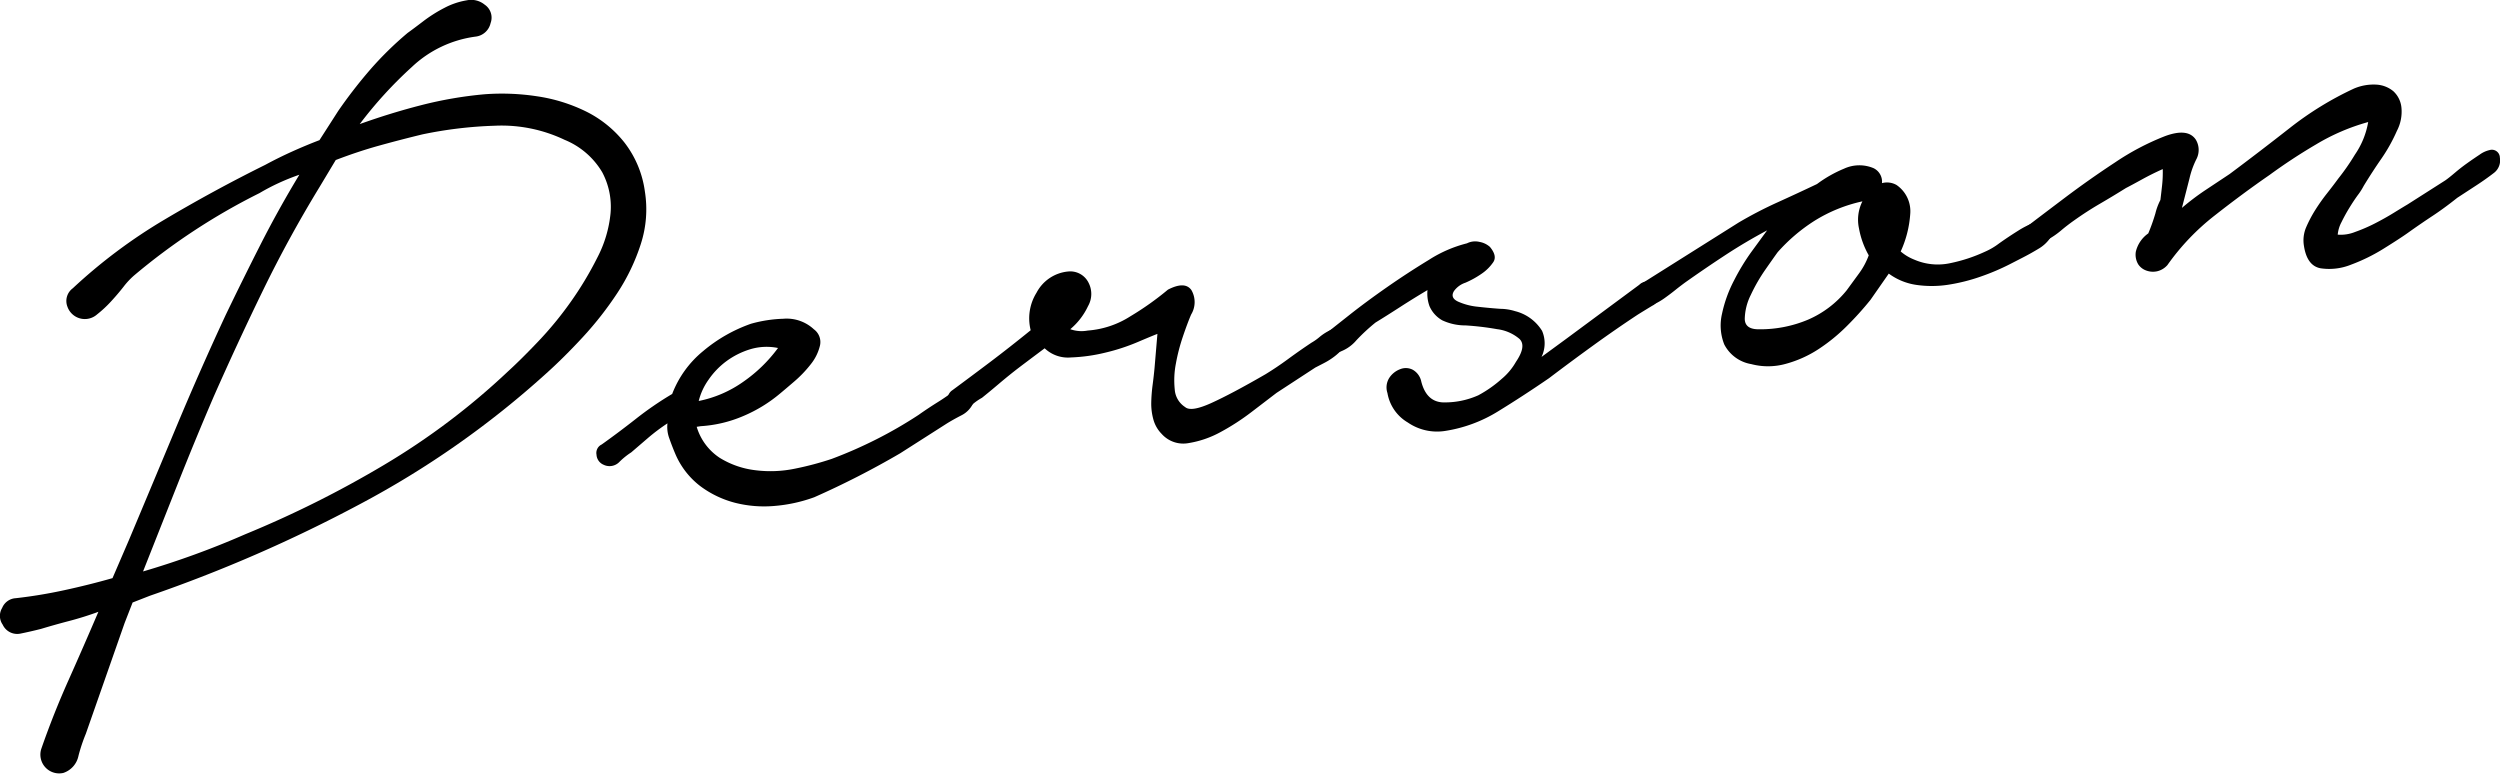
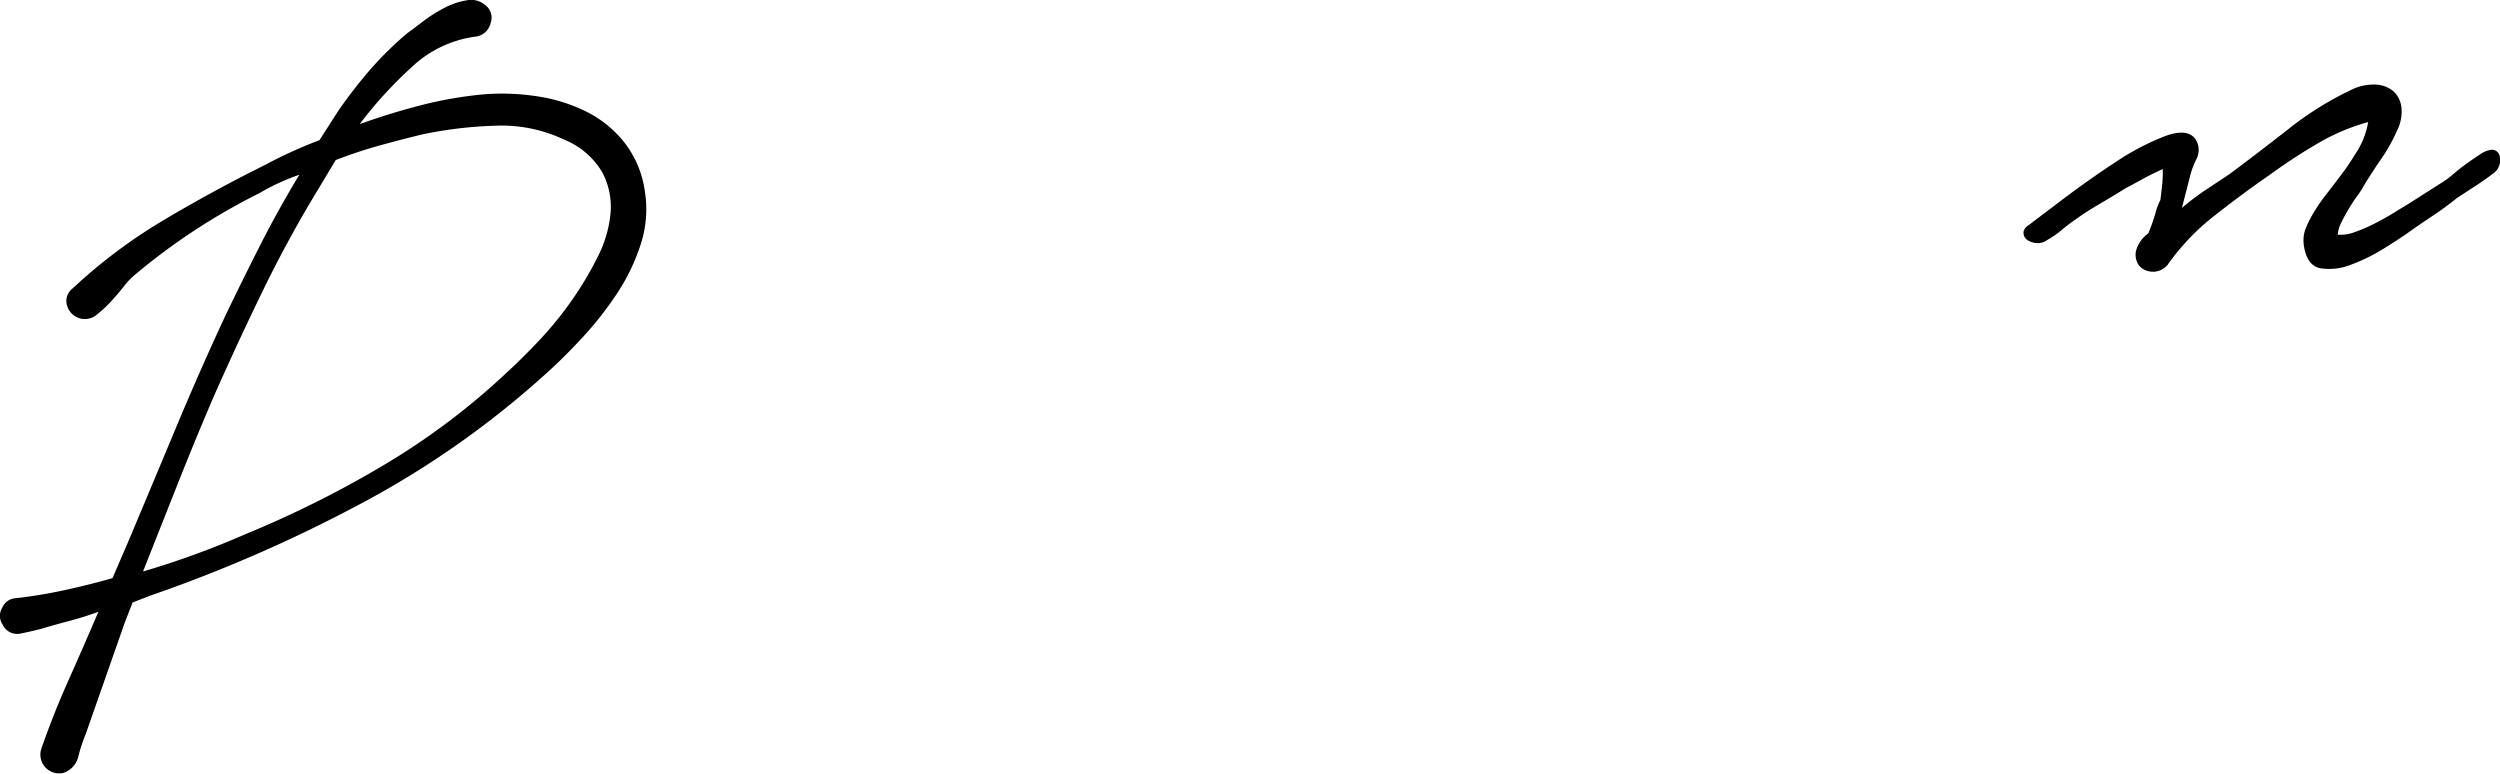
<svg xmlns="http://www.w3.org/2000/svg" width="136.742" height="42.322" viewBox="0 0 136.742 42.322">
  <g id="グループ化_278" data-name="グループ化 278" transform="translate(-3511.426 -71.364)">
    <g id="グループ化_277" data-name="グループ化 277">
      <path id="パス_2680" data-name="パス 2680" d="M3515.405,87.134a29.044,29.044,0,0,1,5.012-3.754q2.727-1.618,5.519-3,.719-.389,1.473-.729t1.491-.621l1.031-1.606a26.066,26.066,0,0,1,1.739-2.246,18.489,18.489,0,0,1,2.054-2.015c.2-.143.482-.353.848-.633a7.8,7.8,0,0,1,1.166-.737,4.009,4.009,0,0,1,1.216-.411,1.166,1.166,0,0,1,.983.238.855.855,0,0,1,.323,1.007.953.953,0,0,1-.831.741,6.264,6.264,0,0,0-3.473,1.657,22.645,22.645,0,0,0-2.855,3.127q1.688-.606,3.374-1.038a21.857,21.857,0,0,1,3.442-.593,12.7,12.7,0,0,1,2.884.11,9.036,9.036,0,0,1,2.689.835,6.168,6.168,0,0,1,2.1,1.706,5.584,5.584,0,0,1,1.109,2.667,6.168,6.168,0,0,1-.223,2.873,10.988,10.988,0,0,1-1.282,2.676,18.731,18.731,0,0,1-1.882,2.407q-1.05,1.136-2.027,2.011a50.144,50.144,0,0,1-10.192,7.144,79.418,79.418,0,0,1-11.47,5l-.944.369-.438,1.125-2.123,6.062a9.014,9.014,0,0,0-.4,1.2,1.244,1.244,0,0,1-.829.935,1.027,1.027,0,0,1-1.205-1.316q.653-1.884,1.48-3.736t1.644-3.761q-.791.29-1.593.5t-1.546.435c-.357.091-.734.178-1.129.258a.874.874,0,0,1-.967-.491.834.834,0,0,1-.03-.913.856.856,0,0,1,.752-.534,26.254,26.254,0,0,0,2.659-.44q1.345-.291,2.626-.657l.9-2.088q1.3-3.094,2.58-6.16t2.7-6.123q.925-1.923,1.907-3.857t2.133-3.837c-.388.135-.763.285-1.127.453a11.449,11.449,0,0,0-1.055.553,34.479,34.479,0,0,0-6.871,4.515,4.237,4.237,0,0,0-.572.617c-.217.276-.444.542-.683.8a6.34,6.34,0,0,1-.754.7,1.009,1.009,0,0,1-1.623-.417A.861.861,0,0,1,3515.405,87.134Zm13.5-5.542q-1.687,2.766-3.08,5.625t-2.713,5.847q-1.022,2.385-1.962,4.757t-1.9,4.8a46.653,46.653,0,0,0,5.585-2.033,57.584,57.584,0,0,0,7.594-3.793,38.557,38.557,0,0,0,6.778-5.112q.732-.669,1.665-1.65a19.308,19.308,0,0,0,1.756-2.136,18.636,18.636,0,0,0,1.461-2.425,6.623,6.623,0,0,0,.733-2.452,4.028,4.028,0,0,0-.458-2.238,4.262,4.262,0,0,0-2.054-1.769,8.016,8.016,0,0,0-3.822-.772,22.652,22.652,0,0,0-3.961.474q-1.234.3-2.381.619t-2.356.783Z" />
-       <path id="パス_2681" data-name="パス 2681" d="M3544.335,95.677q.9-.641,1.869-1.4a18.153,18.153,0,0,1,1.988-1.365,5.619,5.619,0,0,1,1.7-2.35,8.329,8.329,0,0,1,2.608-1.489,7.27,7.27,0,0,1,1.766-.274,2.182,2.182,0,0,1,1.676.576.863.863,0,0,1,.333.894,2.582,2.582,0,0,1-.509,1.026,6.493,6.493,0,0,1-.911.948q-.516.443-.762.646a7.868,7.868,0,0,1-2.009,1.23,6.991,6.991,0,0,1-2.335.556l-.216.034a3.083,3.083,0,0,0,1.264,1.7,4.773,4.773,0,0,0,1.941.674,6.577,6.577,0,0,0,2.185-.088,16.575,16.575,0,0,0,2-.533,24.289,24.289,0,0,0,2.449-1.075,23.672,23.672,0,0,0,2.3-1.331c.333-.236.679-.466,1.034-.688a11.671,11.671,0,0,0,.98-.681,1.042,1.042,0,0,1,.8-.013q.442.154.192.694a1.4,1.4,0,0,1-.669.715c-.309.16-.583.313-.819.461l-2.532,1.617a47.07,47.07,0,0,1-4.694,2.4,8.314,8.314,0,0,1-2.181.477,6.464,6.464,0,0,1-2.14-.17,5.48,5.48,0,0,1-1.894-.9,4.359,4.359,0,0,1-1.39-1.788q-.177-.418-.325-.841a1.779,1.779,0,0,1-.1-.819,10.52,10.52,0,0,0-1.072.806l-.909.781a3.963,3.963,0,0,0-.643.517.744.744,0,0,1-.866.162.631.631,0,0,1-.391-.552A.51.51,0,0,1,3544.335,95.677Zm5.308-2.38a6.381,6.381,0,0,0,2.427-1.044,8.049,8.049,0,0,0,1.911-1.855,3.1,3.1,0,0,0-1.52.069,4.324,4.324,0,0,0-1.292.645,4.23,4.23,0,0,0-.983,1.015A3.419,3.419,0,0,0,3549.643,93.3Z" />
-       <path id="パス_2682" data-name="パス 2682" d="M3563.522,92.705q1.048-.774,2.07-1.545t2.209-1.733a2.653,2.653,0,0,1,.321-2.054,2.178,2.178,0,0,1,1.741-1.16,1.114,1.114,0,0,1,1.1.609,1.333,1.333,0,0,1-.024,1.284,3.687,3.687,0,0,1-.973,1.264,1.845,1.845,0,0,0,.958.074,5.018,5.018,0,0,0,2.328-.778,15.967,15.967,0,0,0,2.056-1.459q.929-.479,1.284.024a1.31,1.31,0,0,1-.015,1.338q-.205.477-.453,1.211a10.222,10.222,0,0,0-.382,1.479,4.79,4.79,0,0,0-.062,1.4,1.242,1.242,0,0,0,.567.969q.323.285,1.441-.223t2.957-1.571q.61-.372,1.235-.831t1.28-.895a2.853,2.853,0,0,0,.452-.32,2.661,2.661,0,0,1,.583-.368.931.931,0,0,1,.544-.085q.256.043.333.533a.652.652,0,0,1-.169.527,2.973,2.973,0,0,1-.485.465,3.747,3.747,0,0,1-.583.368q-.309.161-.464.239l-2.123,1.387-1.368,1.046a12.677,12.677,0,0,1-1.7,1.1,5.45,5.45,0,0,1-1.743.6,1.58,1.58,0,0,1-1.468-.5,1.794,1.794,0,0,1-.457-.792,3.227,3.227,0,0,1-.116-.929,8.72,8.72,0,0,1,.074-.957c.043-.322.078-.633.106-.935l.157-1.861q-.264.1-1.072.444a10.932,10.932,0,0,1-1.775.581,9.266,9.266,0,0,1-1.879.264,1.848,1.848,0,0,1-1.441-.5q-.849.633-1.4,1.051c-.365.279-.736.579-1.114.9s-.682.57-.912.754a3.262,3.262,0,0,0-.7.525.649.649,0,0,1-.749.2.689.689,0,0,1-.418-.548A.568.568,0,0,1,3563.522,92.705Z" />
-       <path id="パス_2683" data-name="パス 2683" d="M3583.967,89.594q.345-.274,1.264-1t2.048-1.514q1.129-.788,2.3-1.5a7.009,7.009,0,0,1,2.086-.907,1,1,0,0,1,.683-.078,1.152,1.152,0,0,1,.571.273c.274.329.335.607.185.834a2.4,2.4,0,0,1-.626.626,5.052,5.052,0,0,1-.9.5,1.252,1.252,0,0,0-.625.458q-.222.369.229.577a3.448,3.448,0,0,0,1.073.279c.415.047.829.086,1.242.114a2.8,2.8,0,0,1,.8.127,2.424,2.424,0,0,1,1.476,1.079,1.714,1.714,0,0,1-.03,1.424l1.349-.988,3.995-2.956a.629.629,0,0,1,.676-.133.7.7,0,0,1,.4.579.656.656,0,0,1-.365.7c-.288.175-.552.336-.788.483q-1.212.8-2.437,1.686t-2.422,1.794q-1.459,1-2.807,1.826a7.749,7.749,0,0,1-2.87,1.057,2.826,2.826,0,0,1-2.047-.462,2.319,2.319,0,0,1-1.112-1.609.972.972,0,0,1,.095-.822,1.223,1.223,0,0,1,.594-.481.823.823,0,0,1,.7.031.964.964,0,0,1,.463.651q.277,1.071,1.149,1.13a4.476,4.476,0,0,0,1.971-.388,6.633,6.633,0,0,0,1.282-.9,3.374,3.374,0,0,0,.774-.927q.588-.869.195-1.254a2.311,2.311,0,0,0-1.223-.534,15.138,15.138,0,0,0-1.73-.206,2.969,2.969,0,0,1-1.267-.276,1.628,1.628,0,0,1-.705-.782,2.02,2.02,0,0,1-.108-.874q-.765.453-1.5.928t-1.344.848a10.379,10.379,0,0,0-1.046.97,2.134,2.134,0,0,1-1.144.7.572.572,0,0,1-.474-.01.488.488,0,0,1-.268-.292.839.839,0,0,1-.009-.416A.6.6,0,0,1,3583.967,89.594Z" />
-       <path id="パス_2684" data-name="パス 2684" d="M3606.517,83.541a22.285,22.285,0,0,1,2.138-1.11q1.117-.507,2.154-1a6.913,6.913,0,0,1,1.484-.843,2,2,0,0,1,1.61-.026.82.82,0,0,1,.461.819,1.051,1.051,0,0,1,.794.1,1.741,1.741,0,0,1,.75,1.61,5.884,5.884,0,0,1-.52,2.028,2.574,2.574,0,0,0,.736.443,3.235,3.235,0,0,0,1.979.195,8.6,8.6,0,0,0,1.906-.63,3.718,3.718,0,0,0,.765-.452q.5-.355,1.034-.689a4.665,4.665,0,0,1,1.01-.49.553.553,0,0,1,.69.143.612.612,0,0,1,.059.742,2.017,2.017,0,0,1-.659.6q-.432.262-.9.5l-.619.318a12.512,12.512,0,0,1-1.645.7,9.954,9.954,0,0,1-1.741.437,5.893,5.893,0,0,1-1.723.016,3.352,3.352,0,0,1-1.544-.623l-1,1.435a17.43,17.43,0,0,1-1.282,1.423,9.706,9.706,0,0,1-1.557,1.271,6.239,6.239,0,0,1-1.795.807,3.6,3.6,0,0,1-1.89.014,2.035,2.035,0,0,1-1.476-1.079,2.815,2.815,0,0,1-.12-1.679,7.1,7.1,0,0,1,.662-1.828,11.9,11.9,0,0,1,.932-1.536l.872-1.193q-1.184.63-2.294,1.358t-2.215,1.511c-.133.1-.3.223-.5.384s-.4.311-.6.454a3.511,3.511,0,0,1-.587.341.576.576,0,0,1-.53,0,.568.568,0,0,1-.418-.548.684.684,0,0,1,.3-.6Zm2.142,1.617q-.183.25-.662.937a9.328,9.328,0,0,0-.811,1.406,3.056,3.056,0,0,0-.327,1.3q.006.583.784.574a6.742,6.742,0,0,0,2.674-.525,5.526,5.526,0,0,0,2.117-1.608q.366-.5.689-.942a3.939,3.939,0,0,0,.517-.971,4.655,4.655,0,0,1-.534-1.475,2.232,2.232,0,0,1,.188-1.477,8.258,8.258,0,0,0-2.643,1.078A9.473,9.473,0,0,0,3608.659,85.158Z" />
      <path id="パス_2685" data-name="パス 2685" d="M3622.449,83.634q.547-.418,1.893-1.434t2.786-1.962a13.892,13.892,0,0,1,2.7-1.421q1.261-.473,1.7.183a1.089,1.089,0,0,1,.028,1.081,4.6,4.6,0,0,0-.369,1.031l-.416,1.623a13.445,13.445,0,0,1,1.295-.98l1.312-.871q1.6-1.193,3.284-2.513a17.858,17.858,0,0,1,3.506-2.157,2.734,2.734,0,0,1,1.246-.221,1.593,1.593,0,0,1,.919.359,1.4,1.4,0,0,1,.442.878,2.265,2.265,0,0,1-.245,1.29,9.13,9.13,0,0,1-.85,1.523q-.477.687-.966,1.486a3.367,3.367,0,0,1-.313.493c-.155.21-.312.448-.475.714s-.307.53-.434.791a1.787,1.787,0,0,0-.2.671,2.091,2.091,0,0,0,.951-.147,8.8,8.8,0,0,0,1.1-.476q.54-.277,1.024-.576t.737-.448l2.077-1.324c.134-.094.307-.232.521-.414s.436-.355.67-.522.46-.321.679-.466a1.478,1.478,0,0,1,.546-.252.437.437,0,0,1,.564.413.862.862,0,0,1-.316.829c-.3.232-.617.457-.953.676l-1.062.693c-.462.369-.913.7-1.349.988s-.891.6-1.359.934q-.4.286-1.289.84a9.815,9.815,0,0,1-1.809.893,3.191,3.191,0,0,1-1.667.2q-.744-.135-.912-1.222a1.82,1.82,0,0,1,.12-1.021,6.949,6.949,0,0,1,.494-.939,10.4,10.4,0,0,1,.639-.906q.35-.443.625-.82a12.267,12.267,0,0,0,.91-1.31,4.464,4.464,0,0,0,.725-1.782,11.438,11.438,0,0,0-2.844,1.22,30.326,30.326,0,0,0-2.551,1.675q-1.459,1.007-3,2.217a12.76,12.76,0,0,0-2.586,2.711,1.078,1.078,0,0,1-.533.333,1.048,1.048,0,0,1-.587-.021.886.886,0,0,1-.471-.344,1.023,1.023,0,0,1-.137-.7,1.7,1.7,0,0,1,.681-1,10.349,10.349,0,0,0,.388-1.089,3.316,3.316,0,0,1,.275-.739c.033-.264.064-.539.095-.821a6.53,6.53,0,0,0,.033-.868q-.575.255-1.137.565t-.874.47q-.711.444-1.425.86t-1.417.916c-.268.19-.507.376-.72.557a4.645,4.645,0,0,1-.73.5.863.863,0,0,1-.612.178,1.029,1.029,0,0,1-.5-.173.478.478,0,0,1-.2-.386Q3622.094,83.856,3622.449,83.634Z" />
    </g>
  </g>
</svg>